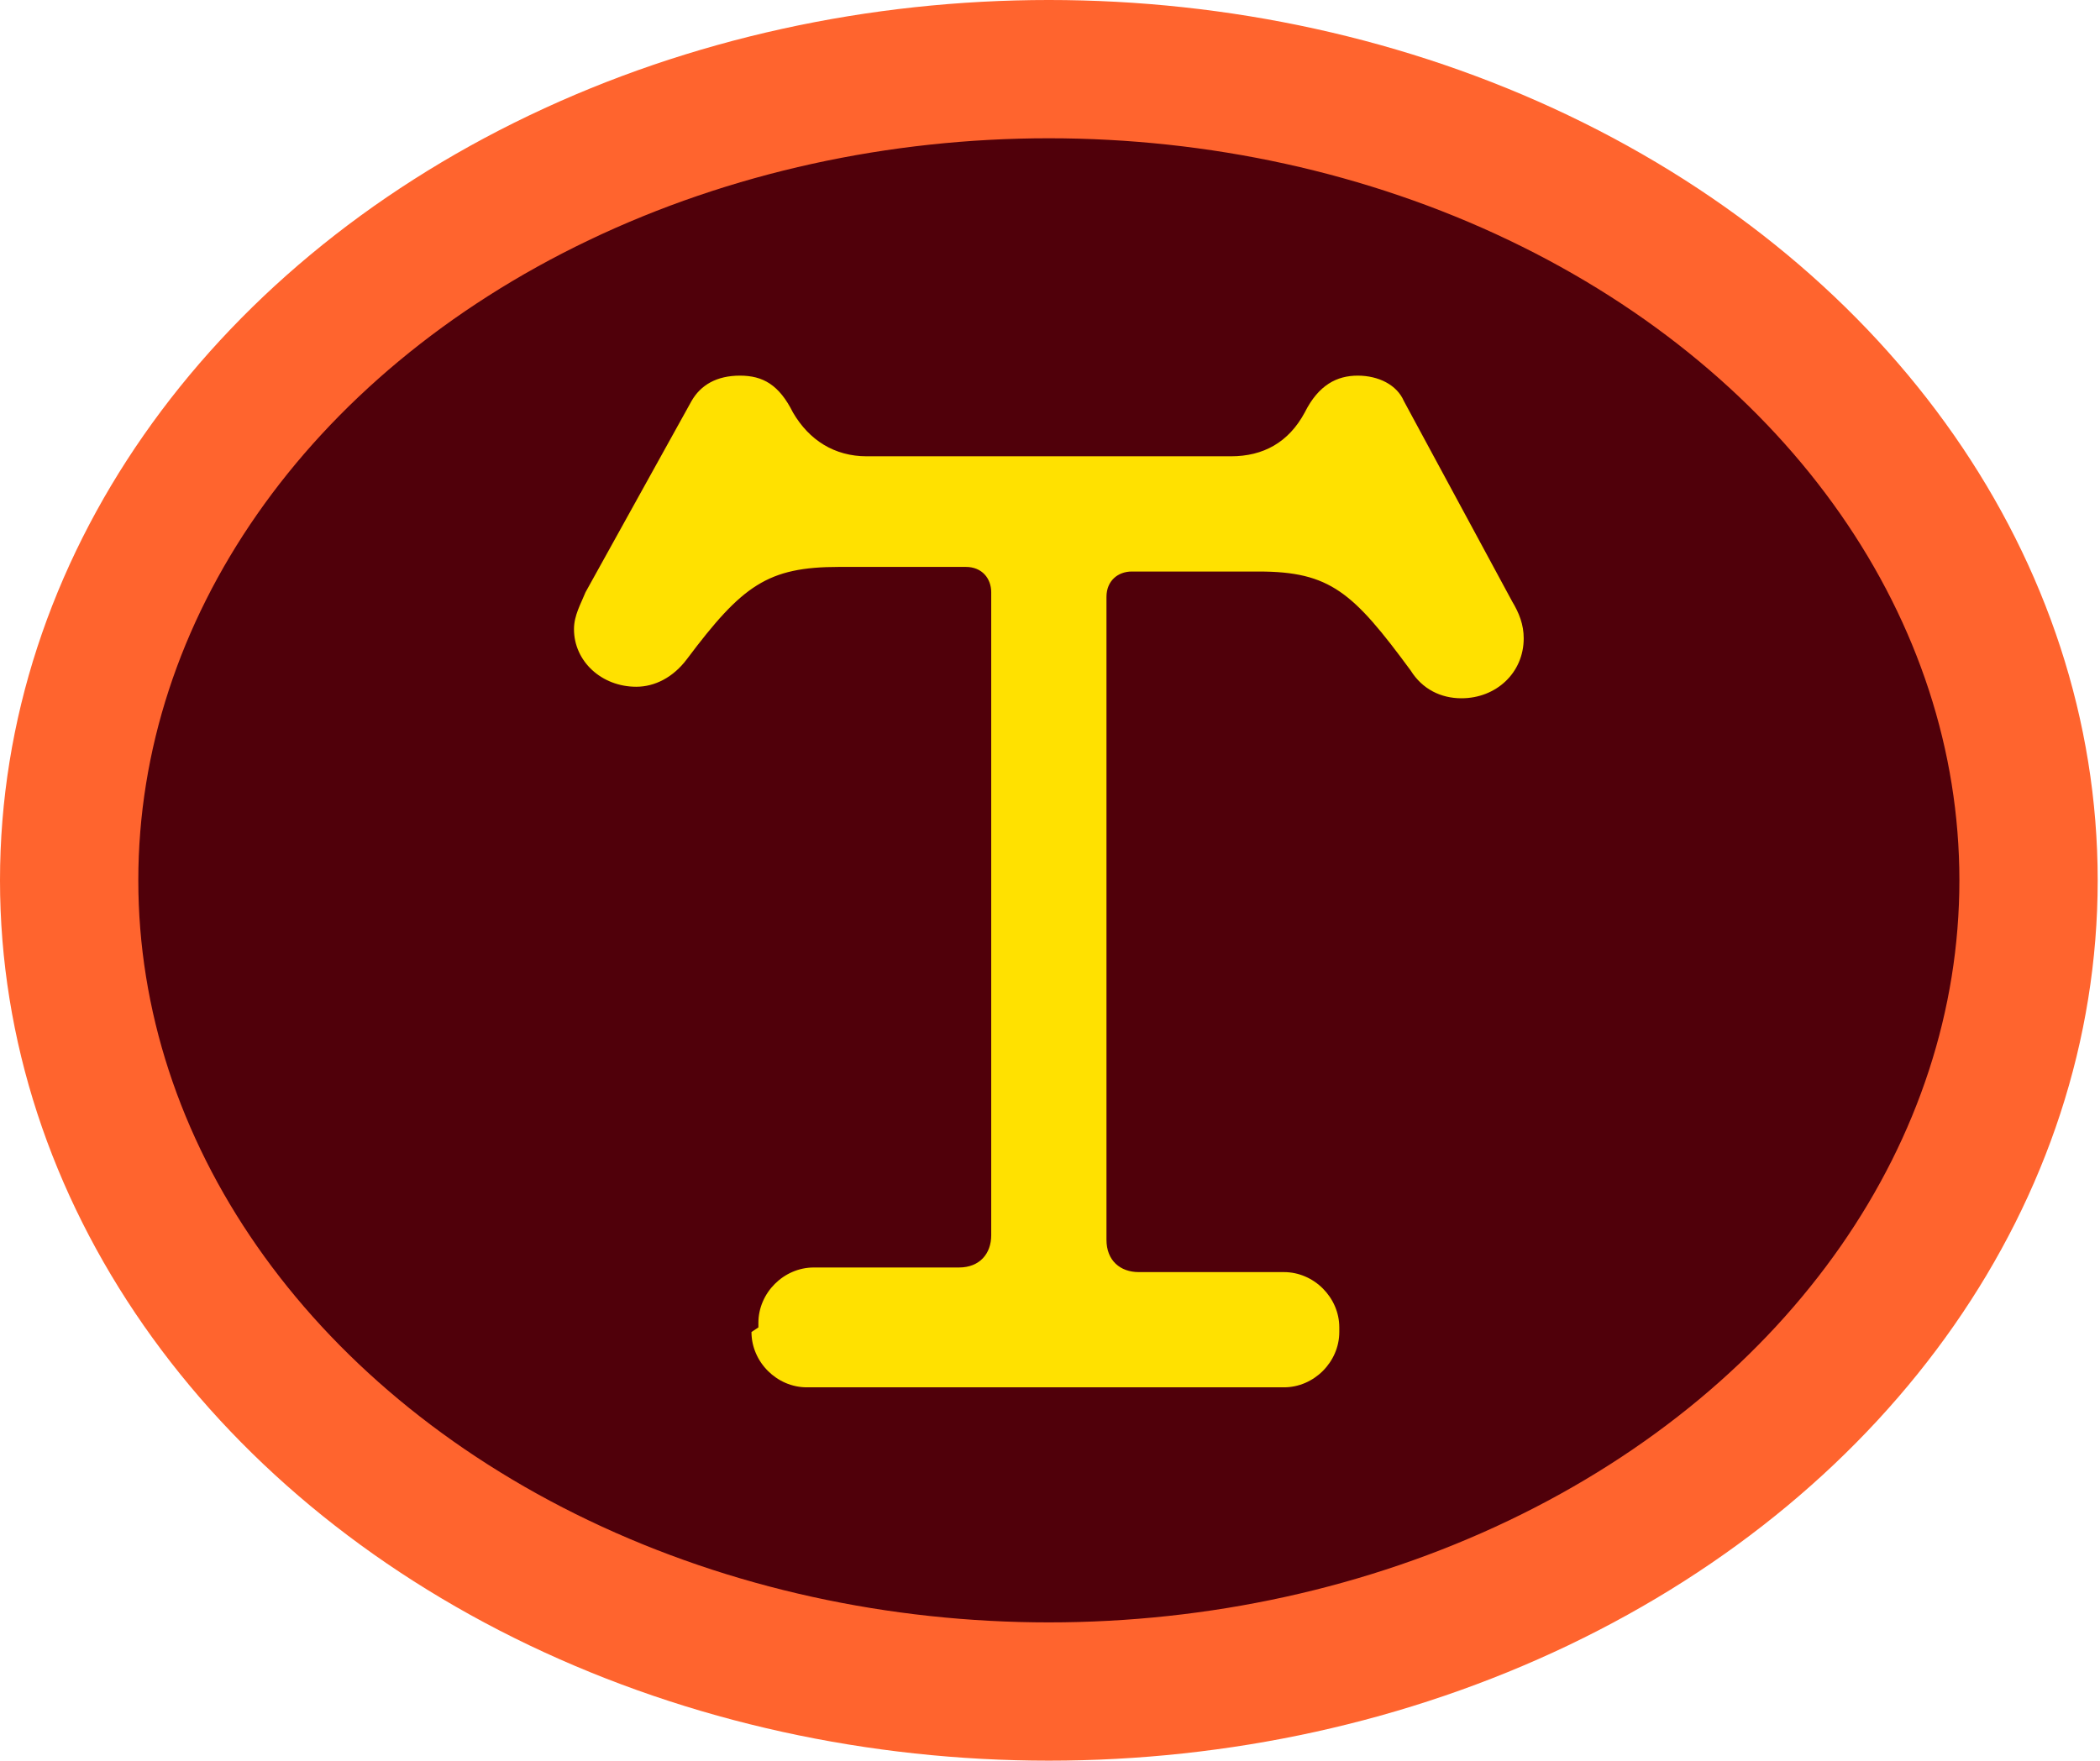
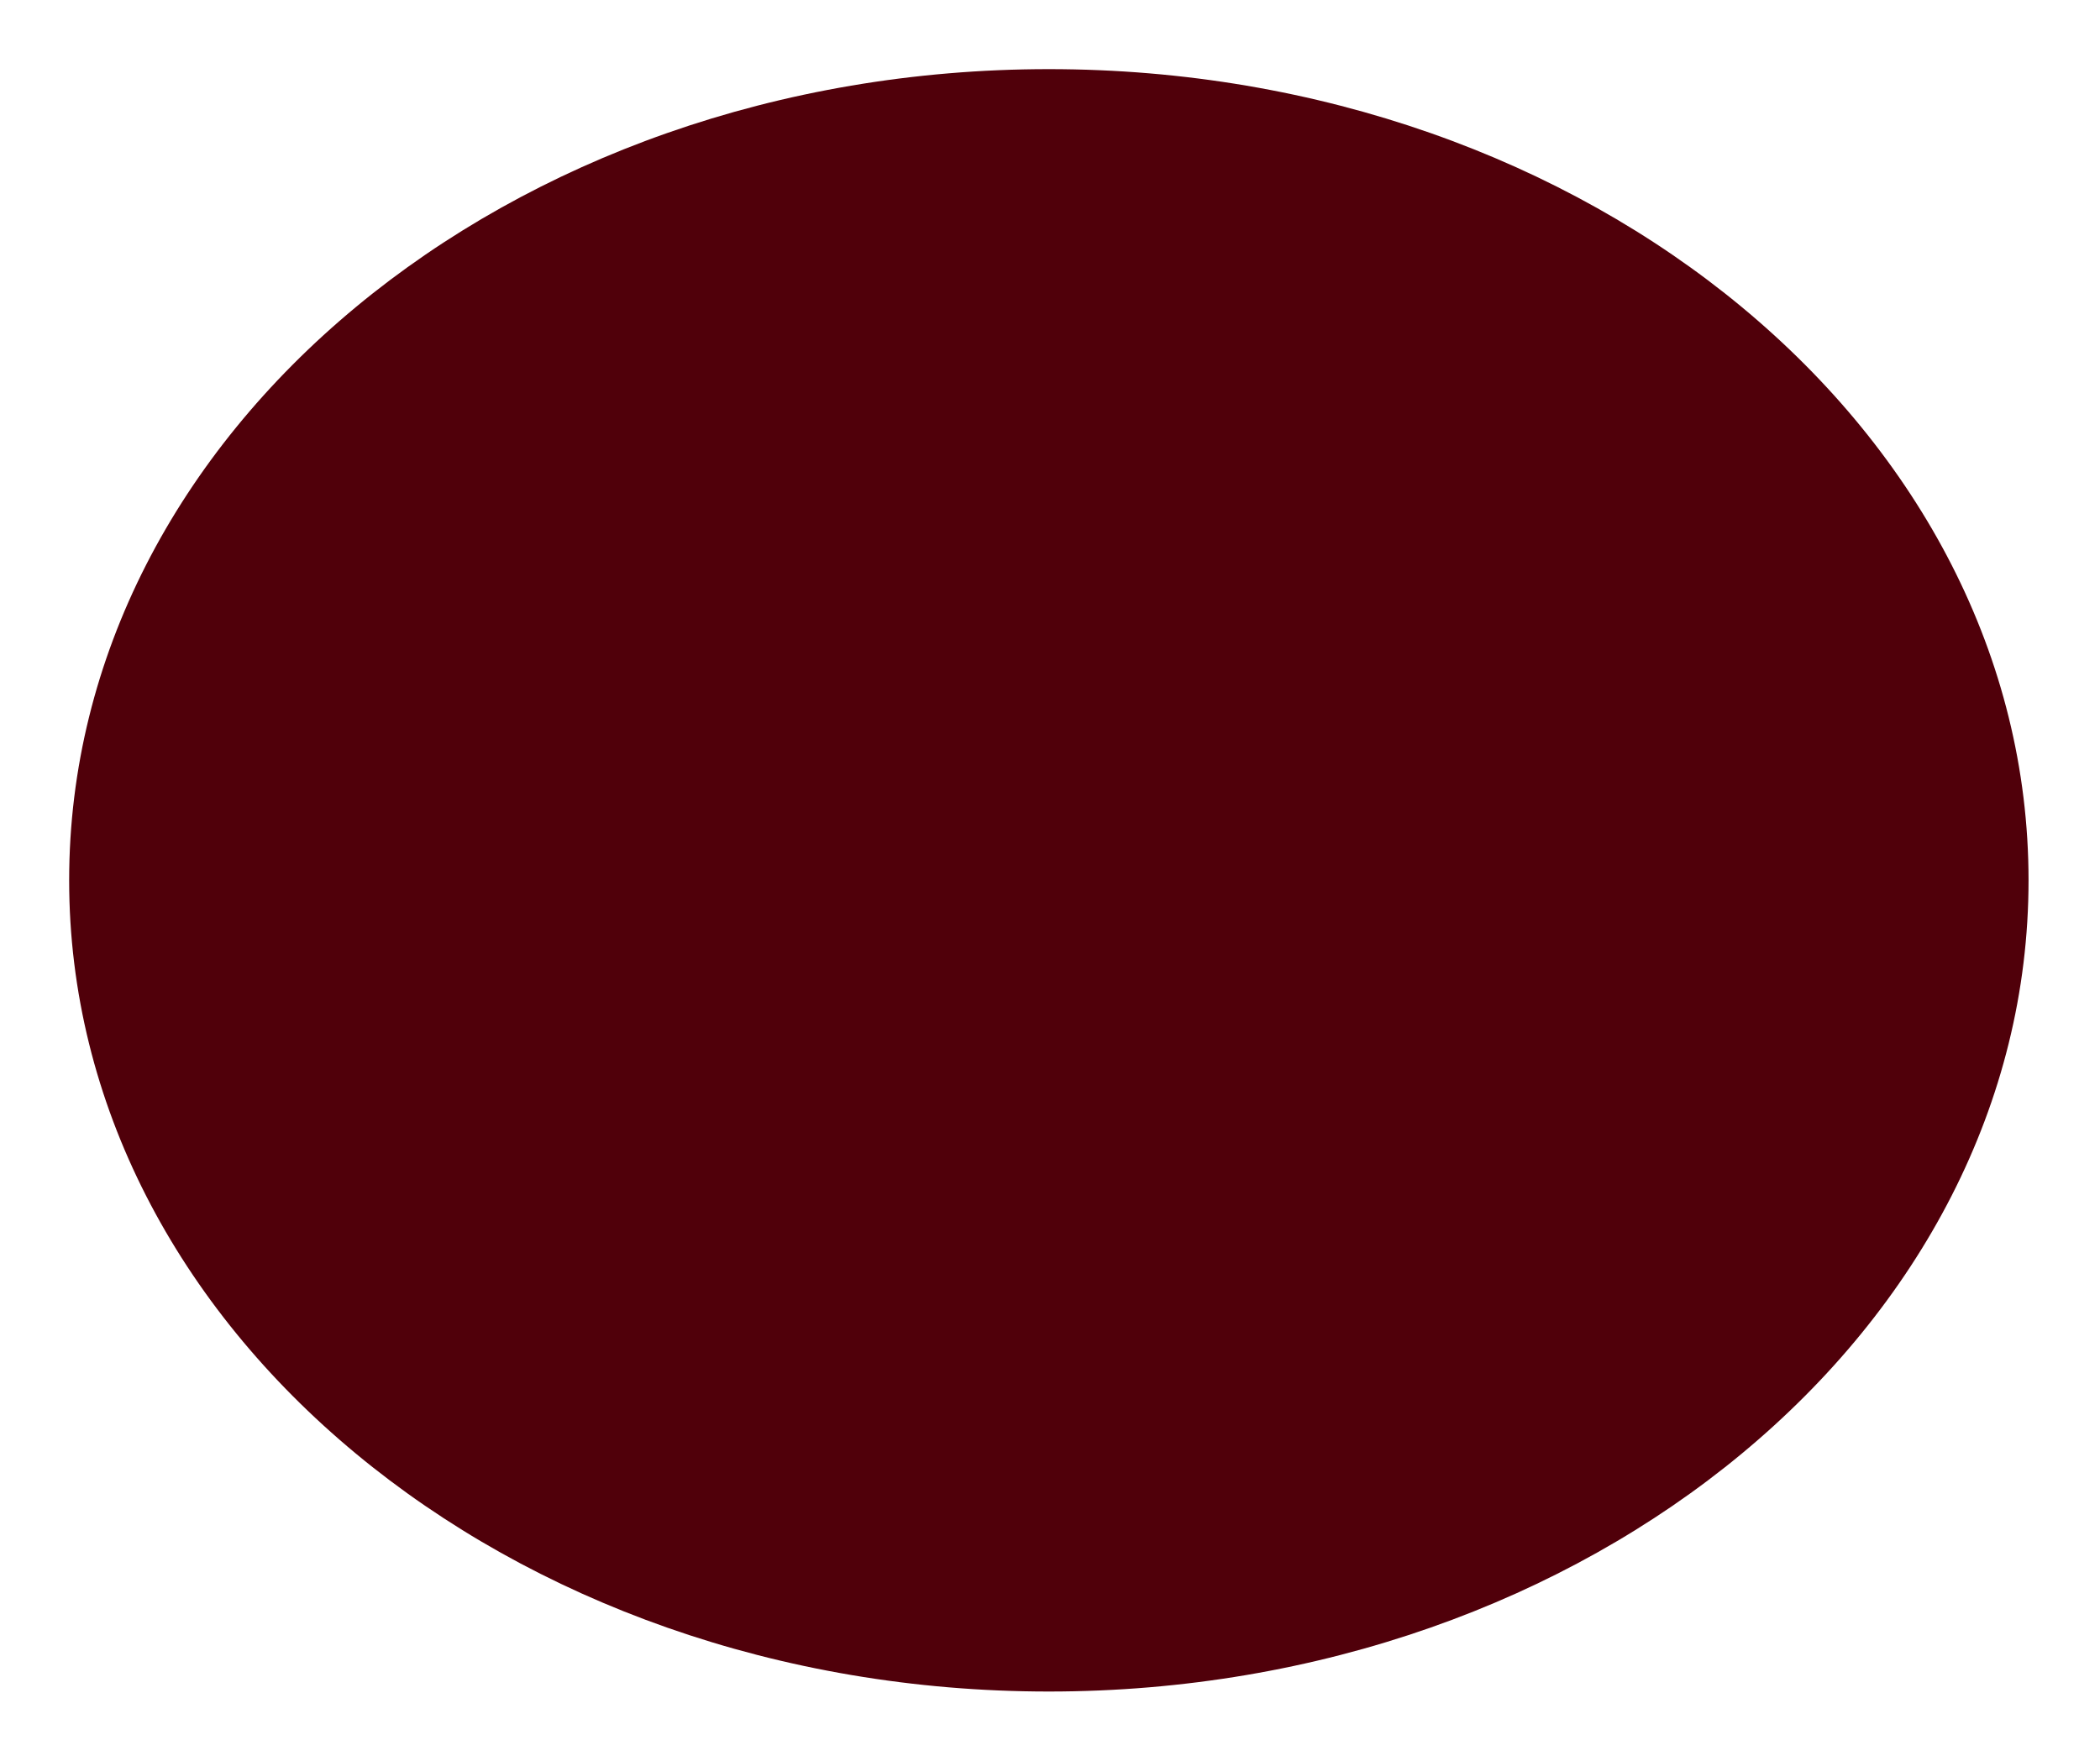
<svg xmlns="http://www.w3.org/2000/svg" id="Layer_2" viewBox="0 0 9.11 7.64">
  <defs>
    <style>.cls-1{fill:#ffe100;}.cls-2{fill:none;stroke:#ff642e;stroke-width:.6px;}.cls-3{fill:#50000a;}</style>
  </defs>
  <g id="Layer_1-2">
    <path class="cls-3" d="M4.55.3C2.2.3.3,1.88.3,3.82s1.9,3.52,4.25,3.52,4.25-1.58,4.25-3.52S6.9.3,4.55.3" />
-     <ellipse class="cls-2" cx="4.55" cy="3.82" rx="4.25" ry="3.52" />
-     <path class="cls-1" d="M3.29,5.76v-.02c0-.13.11-.24.24-.24h.63c.09,0,.14-.06.14-.14v-2.79c0-.06-.04-.11-.11-.11h-.55c-.31,0-.42.08-.66.4-.06.08-.14.12-.22.12-.15,0-.27-.11-.27-.25,0-.06.03-.11.05-.16l.46-.83c.04-.07.11-.11.21-.11.1,0,.17.04.23.16.07.12.18.19.32.19h1.58c.14,0,.25-.06.32-.19.06-.12.14-.16.23-.16s.17.04.2.11l.47.87c.03.05.05.1.05.16,0,.15-.12.26-.27.26-.09,0-.17-.04-.22-.12-.25-.34-.35-.43-.66-.43h-.55c-.06,0-.11.04-.11.11v2.79c0,.09.06.14.14.14h.63c.13,0,.24.11.24.24v.02c0,.13-.11.24-.24.24h-2.07c-.13,0-.24-.11-.24-.24Z" />
  </g>
</svg>